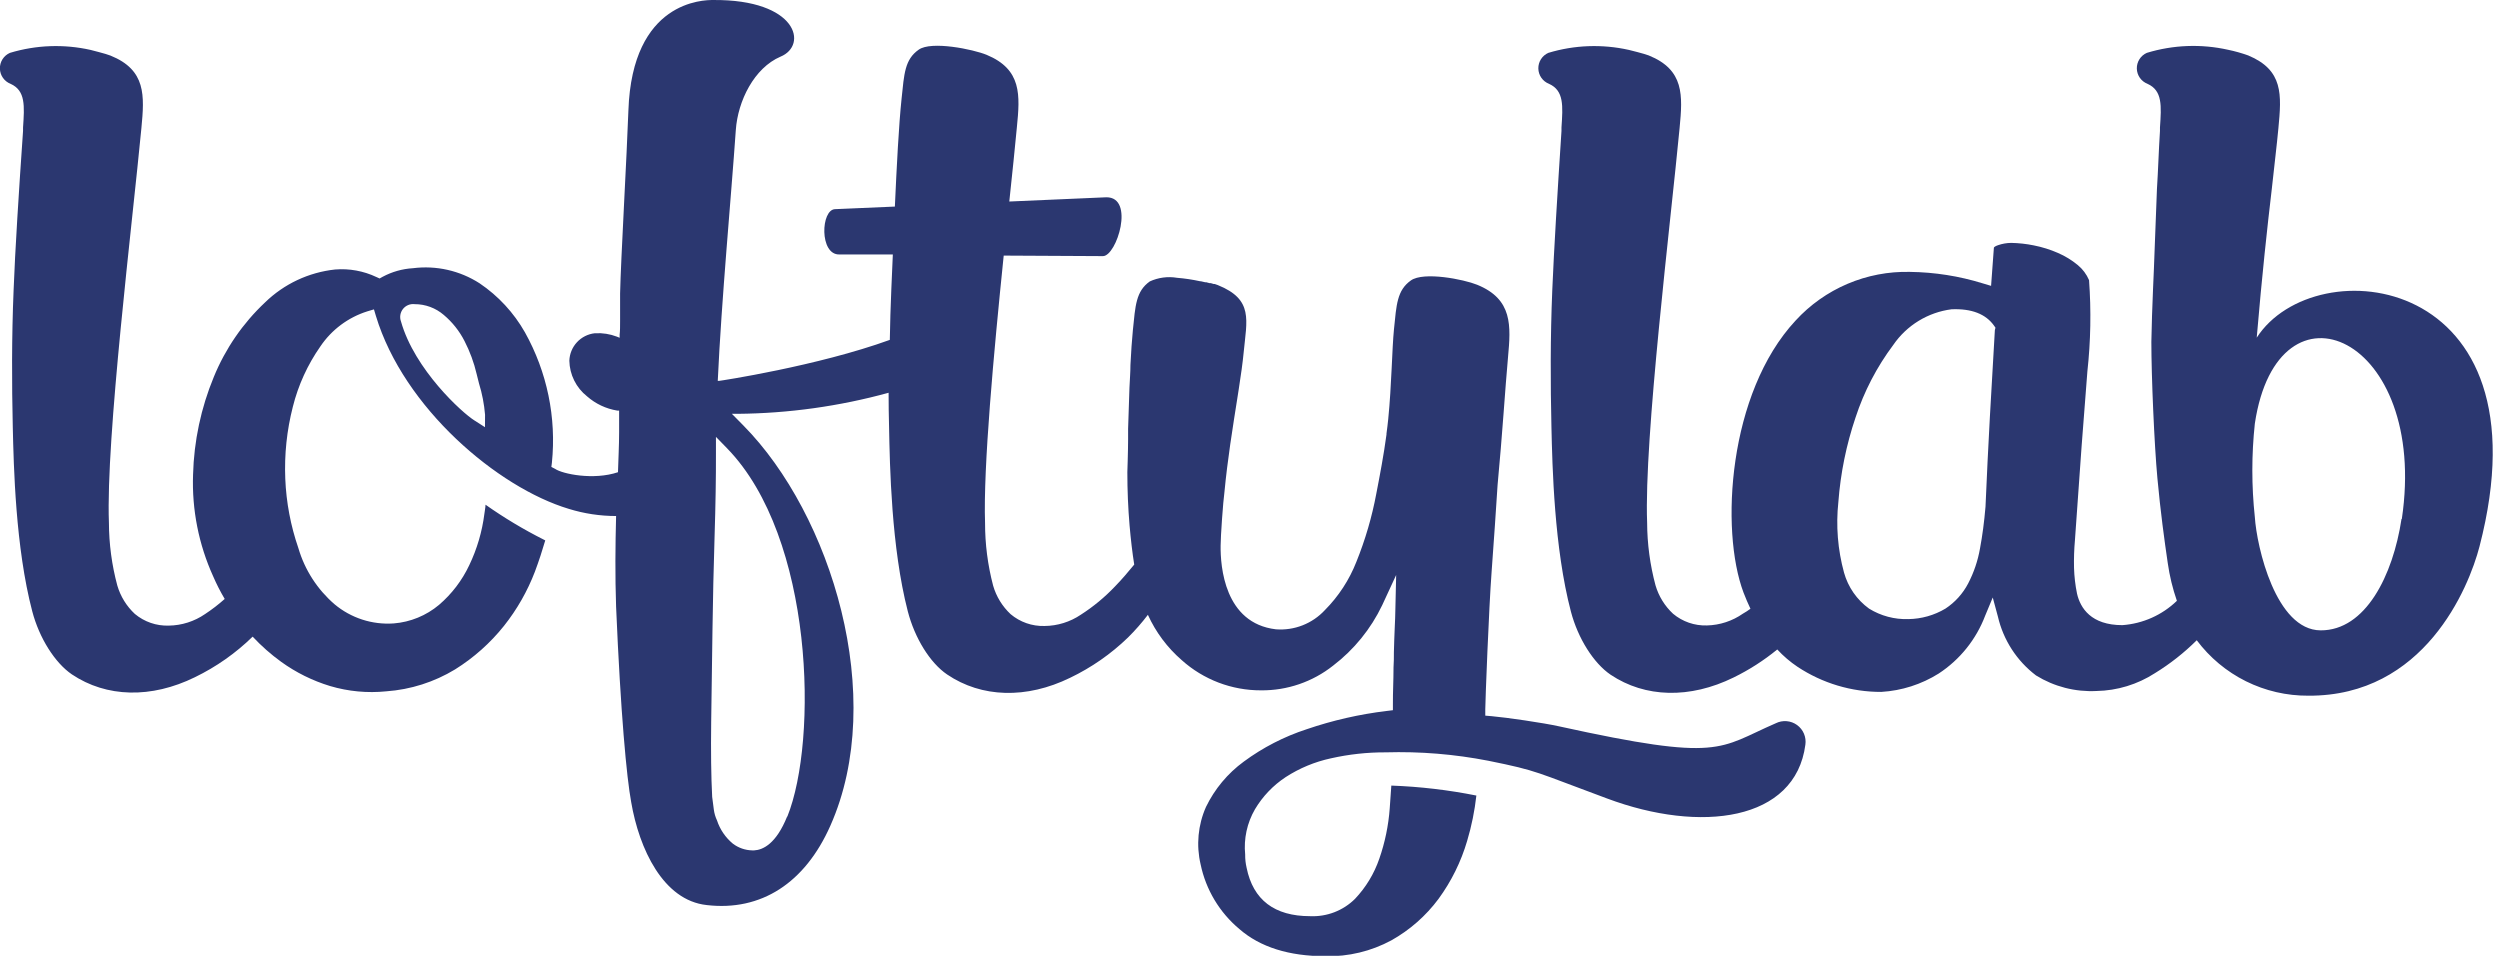
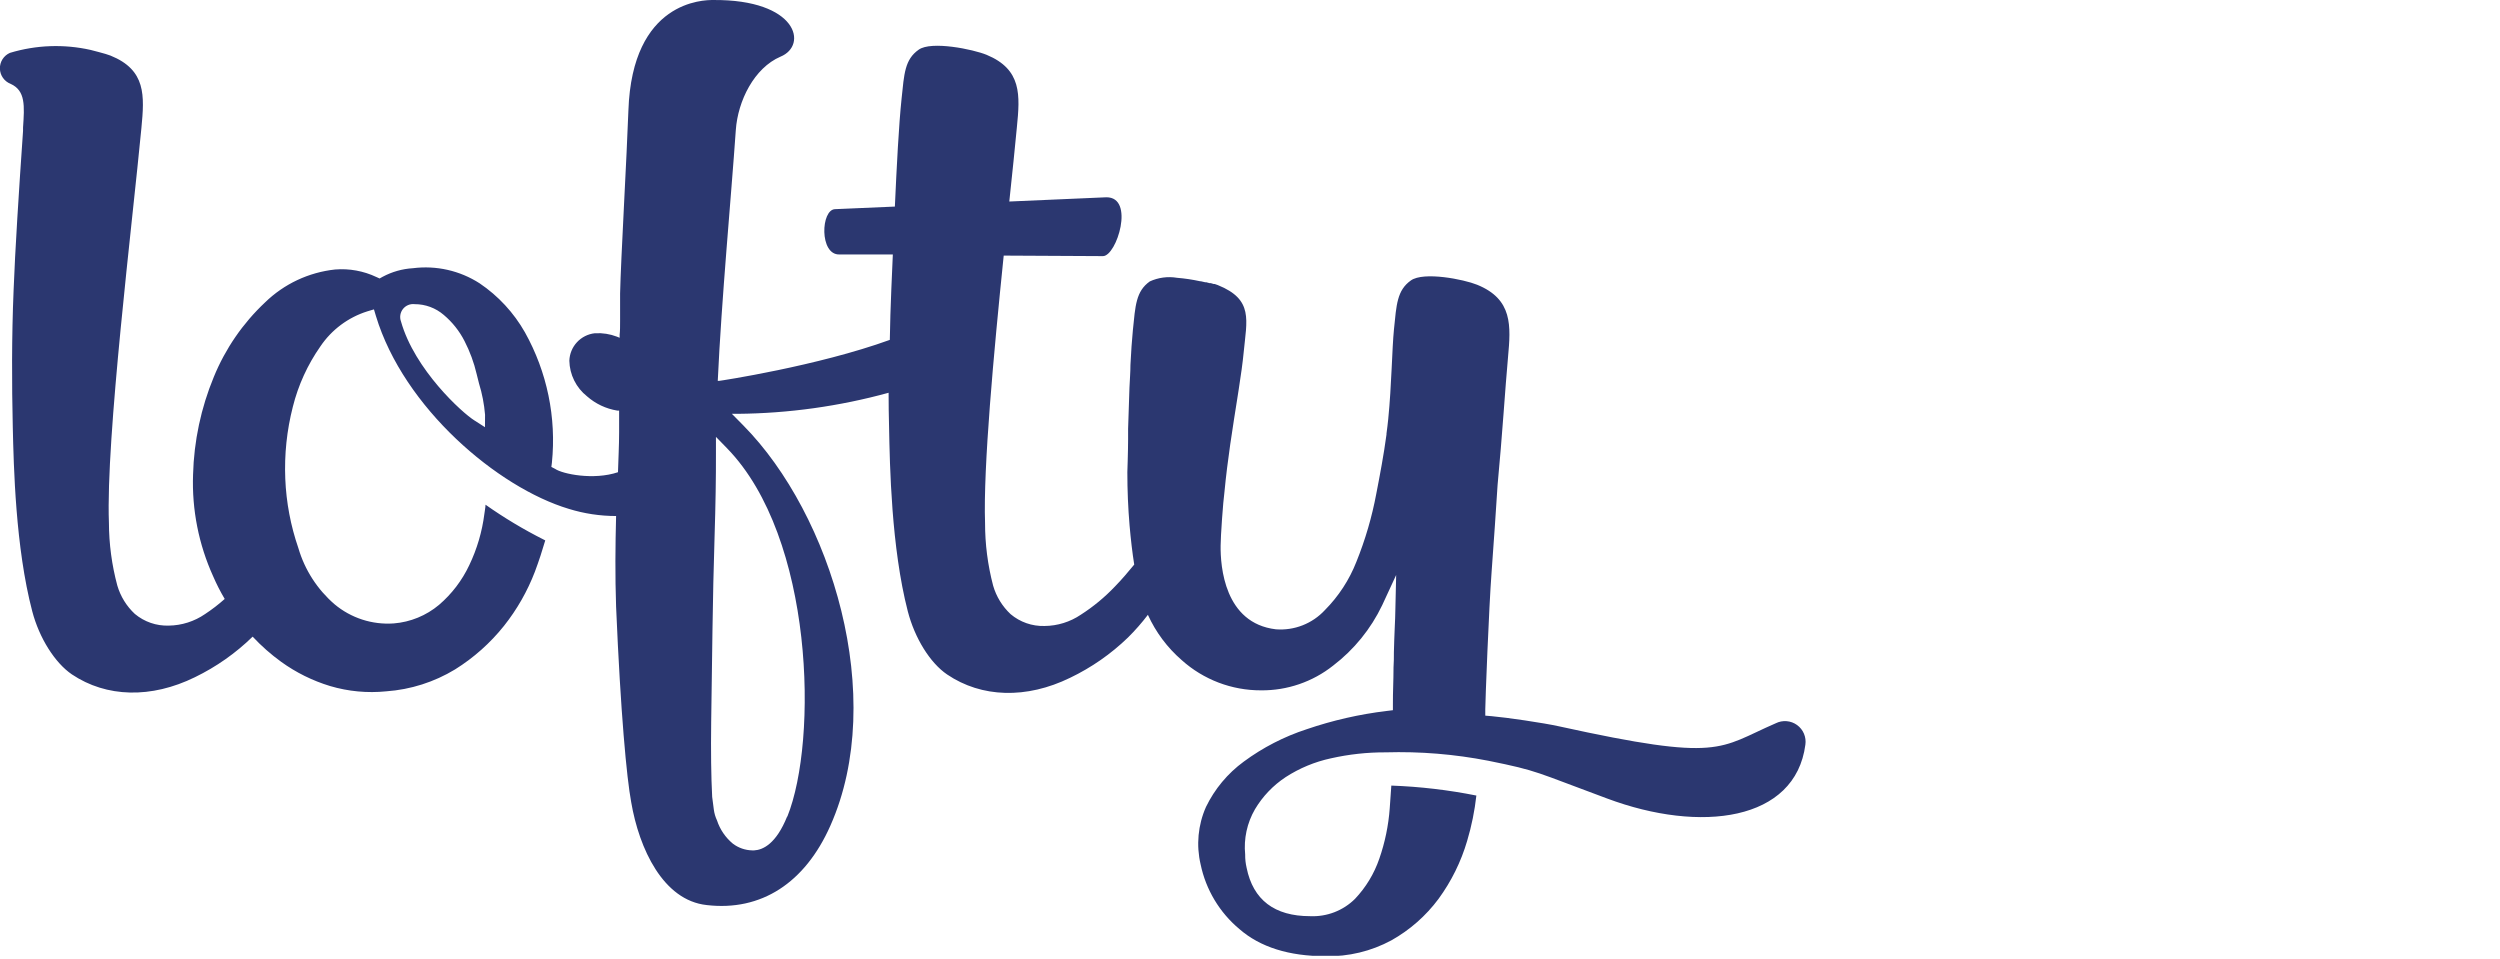
<svg xmlns="http://www.w3.org/2000/svg" width="331" height="127" viewBox="0 0 331 127" fill="none">
  <g clip-path="url(#clip0_562_2)">
-     <path d="M235.111 95.761C227.461 99.071 228.011 100.911 206.441 96.171C204.321 95.701 199.441 94.991 197.491 94.821L196.651 94.751V93.901C196.651 92.981 197.121 80.571 197.491 75.671C197.801 71.431 198.061 67.671 198.281 64.201C198.911 57.581 199.281 51.461 199.661 47.301C200.041 43.141 200.301 39.621 195.571 37.701C193.801 36.981 188.491 35.931 186.801 37.131C184.961 38.441 184.891 40.341 184.561 43.601C184.301 46.211 184.251 51.001 183.801 55.491C183.731 56.141 183.661 56.781 183.571 57.411V57.531C183.201 60.271 182.701 62.891 182.221 65.371C181.644 68.451 180.763 71.465 179.591 74.371C178.651 76.772 177.229 78.953 175.411 80.781C174.592 81.665 173.583 82.353 172.461 82.793C171.339 83.232 170.132 83.413 168.931 83.321C162.111 82.521 161.571 74.981 161.611 72.231C161.611 71.081 161.931 66.441 162.121 65.101C162.321 62.961 162.601 60.831 162.891 58.781L162.951 58.391C163.241 56.391 163.541 54.511 163.821 52.741L164.021 51.461C164.301 49.661 164.531 48.031 164.661 46.661C165.071 42.361 165.981 39.661 161.251 37.751L160.831 37.601H160.691L160.321 37.491H160.151L159.711 37.371H159.561L159.001 37.241H158.911C157.899 37.019 156.873 36.865 155.841 36.781C154.616 36.575 153.359 36.742 152.231 37.261C150.391 38.571 150.321 40.471 149.991 43.731C149.861 45.021 149.761 46.591 149.671 48.311C149.671 49.311 149.581 50.311 149.541 51.311C149.471 53.071 149.411 54.911 149.361 56.761V57.001C149.361 57.388 149.361 57.778 149.361 58.171C149.361 59.661 149.261 62.521 149.261 62.521C149.261 64.921 149.361 67.281 149.551 69.521C149.717 71.448 149.924 73.191 150.171 74.751C149.351 75.751 148.501 76.751 147.611 77.661C146.266 79.077 144.755 80.326 143.111 81.381C141.688 82.346 140.01 82.868 138.291 82.881C136.652 82.928 135.053 82.369 133.801 81.311C132.706 80.285 131.908 78.982 131.491 77.541C130.778 74.829 130.418 72.035 130.421 69.231C130.171 61.931 131.561 46.811 132.891 33.841L146.031 33.911C147.851 33.911 150.301 26.061 146.461 26.121L133.631 26.681C134.031 22.871 134.391 19.491 134.631 16.881C135.061 12.581 135.301 9.201 130.631 7.261C128.861 6.531 123.291 5.381 121.631 6.581C119.781 7.881 119.711 9.791 119.371 13.041C119.001 16.531 118.721 22.041 118.481 27.351L110.591 27.691C108.671 27.691 108.461 33.771 111.141 33.691H118.211C118.141 35.431 118.071 37.021 118.011 38.311C117.911 40.571 117.851 42.801 117.811 45.001C108.231 48.471 95.311 50.431 95.181 50.431H95.031C95.531 39.621 96.801 26.161 97.421 17.221C97.691 13.341 99.861 8.991 103.341 7.501C107.001 6.001 105.601 -0.089 94.411 0.001C93.181 0.001 83.701 0.071 83.201 14.621C83.001 20.471 82.201 34.301 82.101 38.861C82.101 40.051 82.101 41.231 82.101 42.401C82.101 43.181 82.101 43.831 82.041 44.301V44.721L81.671 44.571C80.763 44.223 79.792 44.069 78.821 44.121H78.761C77.853 44.219 77.012 44.641 76.391 45.31C75.77 45.979 75.412 46.849 75.381 47.761C75.4 48.67 75.619 49.564 76.024 50.378C76.428 51.192 77.008 51.907 77.721 52.471C78.85 53.465 80.236 54.12 81.721 54.361H81.971V57.261C81.971 58.991 81.871 60.741 81.821 62.521C78.581 63.611 74.471 62.751 73.501 62.081L73.001 61.821L73.071 61.271C73.684 55.284 72.437 49.254 69.501 44.001C68.028 41.404 65.975 39.182 63.501 37.511C60.884 35.827 57.758 35.118 54.671 35.511C53.272 35.595 51.907 35.981 50.671 36.641L50.261 36.871L49.841 36.681C48.137 35.874 46.25 35.529 44.371 35.681C40.877 36.055 37.609 37.59 35.091 40.041C32.151 42.804 29.839 46.167 28.311 49.901C26.61 54.01 25.678 58.396 25.561 62.841C25.396 67.473 26.306 72.08 28.221 76.301C28.666 77.333 29.177 78.335 29.751 79.301C28.934 80.03 28.065 80.699 27.151 81.301C25.734 82.276 24.06 82.809 22.341 82.831C20.704 82.884 19.106 82.332 17.851 81.281C16.753 80.259 15.952 78.96 15.531 77.521C14.804 74.81 14.431 72.017 14.421 69.211C13.991 58.151 17.561 29.211 18.721 16.961C19.131 12.661 19.361 9.271 14.631 7.361C14.071 7.121 12.001 6.621 12.001 6.611C8.463 5.816 4.781 5.95 1.311 7.001C0.909 7.178 0.569 7.47 0.333 7.84C0.098 8.211 -0.023 8.642 -0.013 9.081C-0.004 9.52 0.136 9.946 0.388 10.305C0.639 10.665 0.992 10.942 1.401 11.101C3.401 12.001 3.241 14.021 3.051 16.891V17.341C2.491 25.431 2.001 33.111 1.801 38.411C1.541 44.681 1.561 50.761 1.691 56.491C1.811 61.741 2.051 72.491 4.271 80.941C5.201 84.481 7.271 87.761 9.521 89.291C14.101 92.361 20.031 92.501 25.811 89.661C28.63 88.293 31.209 86.48 33.451 84.291C34.597 85.52 35.859 86.635 37.221 87.621C39.189 89.041 41.379 90.126 43.701 90.831C46.115 91.548 48.645 91.786 51.151 91.531C54.371 91.299 57.49 90.305 60.251 88.631C62.722 87.089 64.914 85.138 66.731 82.861C68.452 80.694 69.831 78.276 70.821 75.691C71.351 74.281 71.821 72.821 72.191 71.551L72.001 71.451C69.317 70.1 66.737 68.552 64.281 66.821C64.281 67.201 64.181 67.591 64.131 68.041C63.832 70.397 63.157 72.689 62.131 74.831C61.183 76.844 59.82 78.633 58.131 80.081C56.435 81.505 54.338 82.365 52.131 82.541C49.287 82.742 46.476 81.832 44.291 80.001C42.011 78.034 40.347 75.451 39.501 72.561C38.483 69.608 37.9 66.522 37.771 63.401C37.638 60.189 37.974 56.975 38.771 53.861C39.488 50.993 40.725 48.282 42.421 45.861C43.909 43.655 46.102 42.019 48.641 41.221L49.511 40.961L49.771 41.831C53.451 54.001 65.891 64.541 75.301 67.371C77.331 68.001 79.445 68.321 81.571 68.321C81.471 72.241 81.431 76.241 81.571 80.321C82.171 94.481 82.971 102.981 83.571 106.211C84.621 112.361 87.791 119.211 93.571 119.831C100.751 120.671 106.571 116.931 109.941 109.321C117.501 92.321 110.091 68.141 98.411 56.321L96.901 54.791H97.651C104.41 54.731 111.133 53.794 117.651 52.001C117.651 53.508 117.671 54.998 117.711 56.471C117.811 61.721 118.011 72.471 120.191 80.931C121.111 84.481 123.131 87.761 125.401 89.301C129.961 92.391 135.901 92.561 141.681 89.741C144.508 88.385 147.098 86.582 149.351 84.401C150.297 83.464 151.176 82.462 151.981 81.401C153.025 83.7 154.553 85.747 156.461 87.401C159.344 89.989 163.086 91.414 166.961 91.401C170.421 91.434 173.788 90.28 176.501 88.131C179.27 86.017 181.498 83.275 183.001 80.131L184.851 76.131L184.751 80.501C184.751 81.411 184.691 82.281 184.661 83.161C184.631 84.041 184.571 85.161 184.551 86.351C184.551 87.011 184.551 87.701 184.501 88.401V88.551C184.501 90.061 184.411 91.621 184.421 93.211V94.031L183.601 94.131C179.992 94.564 176.44 95.376 173.001 96.551C170.012 97.526 167.2 98.974 164.671 100.841C162.539 102.402 160.822 104.462 159.671 106.841C158.613 109.23 158.364 111.898 158.961 114.441C159.658 117.796 161.47 120.816 164.101 123.011C166.831 125.391 170.661 126.601 175.491 126.601C178.534 126.671 181.542 125.947 184.221 124.501C186.664 123.131 188.791 121.26 190.461 119.011C192.159 116.69 193.442 114.091 194.251 111.331C194.837 109.372 195.245 107.364 195.471 105.331C191.759 104.589 187.993 104.148 184.211 104.011C184.151 104.958 184.081 105.958 184.001 107.011C183.836 109.289 183.372 111.535 182.621 113.691C181.942 115.675 180.844 117.49 179.401 119.011C178.623 119.782 177.693 120.384 176.671 120.778C175.648 121.172 174.555 121.35 173.461 121.301C168.741 121.301 165.911 119.151 165.051 114.891C164.917 114.317 164.853 113.73 164.861 113.141C164.654 111.054 165.109 108.955 166.161 107.141C167.176 105.436 168.564 103.983 170.221 102.891C172.053 101.704 174.086 100.86 176.221 100.401C178.6 99.866 181.032 99.601 183.471 99.611C188.021 99.479 192.572 99.852 197.041 100.721C203.781 102.081 203.241 102.201 212.781 105.721C225.161 110.351 237.701 108.721 239.031 98.601C239.103 98.107 239.039 97.603 238.845 97.143C238.652 96.684 238.336 96.286 237.931 95.993C237.527 95.7 237.051 95.524 236.553 95.483C236.056 95.442 235.557 95.538 235.111 95.761ZM64.211 56.561L62.821 55.671C61.201 54.671 54.891 48.941 53.091 42.561C52.989 42.286 52.96 41.99 53.006 41.7C53.052 41.411 53.172 41.138 53.353 40.908C53.535 40.678 53.773 40.499 54.044 40.387C54.315 40.276 54.61 40.236 54.901 40.271C56.318 40.268 57.688 40.776 58.761 41.701C59.895 42.657 60.826 43.83 61.501 45.151C62.215 46.539 62.756 48.01 63.111 49.531C63.201 49.891 63.311 50.321 63.421 50.771C63.837 52.118 64.105 53.506 64.221 54.911L64.211 56.561ZM104.211 108.121C102.761 111.711 101.031 112.531 99.841 112.591H99.601C98.672 112.573 97.772 112.262 97.031 111.701C96.055 110.892 95.327 109.825 94.931 108.621C94.718 108.169 94.576 107.686 94.511 107.191C94.441 106.731 94.371 106.191 94.291 105.501C94.151 102.791 94.111 99.501 94.161 95.571C94.211 91.641 94.271 87.661 94.331 83.461C94.391 79.261 94.481 75.121 94.611 70.981C94.741 66.841 94.801 63.191 94.791 59.981V57.841L96.261 59.351C107.771 71.171 108.311 98.001 104.241 108.121H104.211Z" fill="#2B3770" />
-     <path d="M298.79 44.709C299.5 36.359 300.18 30.159 300.79 24.979C301.12 21.899 301.46 19.149 301.66 16.979C302.08 12.549 302.34 9.289 297.66 7.339C296.789 7.027 295.897 6.776 294.99 6.589C291.432 5.794 287.728 5.936 284.24 6.999C283.839 7.176 283.499 7.468 283.263 7.839C283.027 8.209 282.907 8.641 282.916 9.079C282.926 9.518 283.065 9.944 283.317 10.304C283.569 10.663 283.921 10.94 284.33 11.099C286.33 11.999 286.17 14.019 285.98 16.889V17.339C285.81 19.969 285.74 22.539 285.58 25.019C285.37 30.019 285.22 35.019 285.06 38.319C284.95 40.669 284.89 42.979 284.84 45.259C284.84 49.859 285.23 58.879 285.64 63.319C286.05 67.759 286.56 71.479 287.01 74.549C287.252 76.251 287.657 77.925 288.22 79.549C286.266 81.436 283.71 82.576 281 82.769C276.86 82.769 275.44 80.509 275 78.609C274.768 77.476 274.635 76.325 274.6 75.169C274.573 73.958 274.613 72.746 274.72 71.539C275.35 62.349 275.91 54.819 276.37 49.169C276.809 45.158 276.883 41.114 276.59 37.089C276.259 36.312 275.744 35.626 275.09 35.089C274.297 34.435 273.415 33.896 272.47 33.489C271.443 33.04 270.37 32.705 269.27 32.489C268.282 32.288 267.278 32.178 266.27 32.159C265.684 32.167 265.104 32.268 264.55 32.459C264.16 32.589 264 32.729 263.99 32.799L263.62 37.849L262.52 37.519C259.397 36.552 256.15 36.04 252.88 35.999C250.041 35.93 247.219 36.469 244.606 37.582C241.993 38.695 239.648 40.354 237.73 42.449C228.81 52.039 227.73 70.169 230.84 78.449C231.13 79.209 231.44 79.919 231.76 80.599C231.44 80.829 231.13 81.049 230.76 81.249C229.361 82.226 227.706 82.768 226 82.809C224.364 82.862 222.765 82.31 221.51 81.259C220.413 80.237 219.611 78.938 219.19 77.499C218.464 74.789 218.091 71.996 218.08 69.189C217.65 58.129 221.22 29.189 222.38 16.939C222.79 12.639 223.02 9.249 218.29 7.339C217.75 7.119 215.71 6.619 215.67 6.609C212.139 5.818 208.464 5.952 205 6.999C204.599 7.176 204.259 7.468 204.023 7.839C203.787 8.209 203.667 8.641 203.676 9.079C203.686 9.518 203.825 9.944 204.077 10.304C204.329 10.663 204.681 10.94 205.09 11.099C207.09 11.999 206.93 14.019 206.74 16.889V17.339C206.21 25.469 205.74 33.149 205.52 38.449C205.26 44.719 205.28 50.799 205.41 56.529C205.53 61.779 205.77 72.529 207.99 80.979C208.92 84.519 210.99 87.799 213.24 89.329C217.82 92.399 223.75 92.539 229.53 89.699C231.593 88.69 233.533 87.445 235.31 85.989C236.113 86.859 237.016 87.632 238 88.289C241.286 90.463 245.14 91.618 249.08 91.609C251.777 91.45 254.391 90.615 256.68 89.179C259.493 87.338 261.649 84.653 262.84 81.509L263.84 79.109L264.52 81.629C265.24 84.74 267.026 87.5 269.57 89.429C271.966 90.913 274.756 91.631 277.57 91.489C280.32 91.439 283 90.622 285.31 89.129C287.319 87.895 289.178 86.432 290.85 84.769C292.566 87.063 294.796 88.923 297.361 90.198C299.927 91.472 302.756 92.127 305.62 92.109C320.95 92.199 326.86 77.869 328.29 72.339C337.69 36.079 306.48 32.759 298.79 44.709ZM264.12 43.709C263.887 47.583 263.667 51.413 263.46 55.199C263.25 59.079 263.05 63.079 262.88 67.099C262.71 69.099 262.47 70.929 262.15 72.629C261.868 74.244 261.338 75.806 260.58 77.259C259.878 78.602 258.845 79.745 257.58 80.579C256.093 81.465 254.4 81.944 252.67 81.969C250.835 82.028 249.022 81.545 247.46 80.579C245.851 79.412 244.685 77.734 244.15 75.819C243.317 72.774 243.063 69.599 243.4 66.459C243.686 62.656 244.448 58.903 245.67 55.289C246.8 51.831 248.489 48.581 250.67 45.669C251.551 44.383 252.695 43.297 254.025 42.484C255.356 41.67 256.843 41.147 258.39 40.949C261.03 40.839 262.92 41.569 264.02 43.129L264.2 43.389L264.12 43.709ZM317.96 68.709C316.83 76.199 313.19 83.489 307.25 83.459C301.31 83.429 298.79 72.389 298.54 68.459C298.099 64.348 298.099 60.201 298.54 56.089C301.57 35.779 321.6 44.509 318 68.719L317.96 68.709Z" fill="#2B3770" />
+     <path d="M235.111 95.761C227.461 99.071 228.011 100.911 206.441 96.171C204.321 95.701 199.441 94.991 197.491 94.821L196.651 94.751V93.901C196.651 92.981 197.121 80.571 197.491 75.671C197.801 71.431 198.061 67.671 198.281 64.201C198.911 57.581 199.281 51.461 199.661 47.301C200.041 43.141 200.301 39.621 195.571 37.701C193.801 36.981 188.491 35.931 186.801 37.131C184.961 38.441 184.891 40.341 184.561 43.601C184.301 46.211 184.251 51.001 183.801 55.491C183.731 56.141 183.661 56.781 183.571 57.411V57.531C183.201 60.271 182.701 62.891 182.221 65.371C181.644 68.451 180.763 71.465 179.591 74.371C178.651 76.772 177.229 78.953 175.411 80.781C174.592 81.665 173.583 82.353 172.461 82.793C171.339 83.232 170.132 83.413 168.931 83.321C162.111 82.521 161.571 74.981 161.611 72.231C161.611 71.081 161.931 66.441 162.121 65.101C162.321 62.961 162.601 60.831 162.891 58.781L162.951 58.391C163.241 56.391 163.541 54.511 163.821 52.741L164.021 51.461C164.301 49.661 164.531 48.031 164.661 46.661C165.071 42.361 165.981 39.661 161.251 37.751L160.831 37.601H160.691L160.321 37.491H160.151L159.711 37.371H159.561L159.001 37.241H158.911C157.899 37.019 156.873 36.865 155.841 36.781C154.616 36.575 153.359 36.742 152.231 37.261C150.391 38.571 150.321 40.471 149.991 43.731C149.861 45.021 149.761 46.591 149.671 48.311C149.671 49.311 149.581 50.311 149.541 51.311C149.471 53.071 149.411 54.911 149.361 56.761V57.001C149.361 57.388 149.361 57.778 149.361 58.171C149.361 59.661 149.261 62.521 149.261 62.521C149.261 64.921 149.361 67.281 149.551 69.521C149.717 71.448 149.924 73.191 150.171 74.751C149.351 75.751 148.501 76.751 147.611 77.661C146.266 79.077 144.755 80.326 143.111 81.381C141.688 82.346 140.01 82.868 138.291 82.881C136.652 82.928 135.053 82.369 133.801 81.311C132.706 80.285 131.908 78.982 131.491 77.541C130.778 74.829 130.418 72.035 130.421 69.231C130.171 61.931 131.561 46.811 132.891 33.841L146.031 33.911C147.851 33.911 150.301 26.061 146.461 26.121L133.631 26.681C134.031 22.871 134.391 19.491 134.631 16.881C135.061 12.581 135.301 9.201 130.631 7.261C128.861 6.531 123.291 5.381 121.631 6.581C119.781 7.881 119.711 9.791 119.371 13.041C119.001 16.531 118.721 22.041 118.481 27.351L110.591 27.691C108.671 27.691 108.461 33.771 111.141 33.691H118.211C118.141 35.431 118.071 37.021 118.011 38.311C117.911 40.571 117.851 42.801 117.811 45.001C108.231 48.471 95.311 50.431 95.181 50.431H95.031C95.531 39.621 96.801 26.161 97.421 17.221C97.691 13.341 99.861 8.991 103.341 7.501C107.001 6.001 105.601 -0.089 94.411 0.001C93.181 0.001 83.701 0.071 83.201 14.621C83.001 20.471 82.201 34.301 82.101 38.861C82.101 40.051 82.101 41.231 82.101 42.401C82.101 43.181 82.101 43.831 82.041 44.301V44.721L81.671 44.571C80.763 44.223 79.792 44.069 78.821 44.121H78.761C77.853 44.219 77.012 44.641 76.391 45.31C75.77 45.979 75.412 46.849 75.381 47.761C75.4 48.67 75.619 49.564 76.024 50.378C76.428 51.192 77.008 51.907 77.721 52.471C78.85 53.465 80.236 54.12 81.721 54.361H81.971V57.261C81.971 58.991 81.871 60.741 81.821 62.521C78.581 63.611 74.471 62.751 73.501 62.081L73.001 61.821L73.071 61.271C73.684 55.284 72.437 49.254 69.501 44.001C68.028 41.404 65.975 39.182 63.501 37.511C60.884 35.827 57.758 35.118 54.671 35.511C53.272 35.595 51.907 35.981 50.671 36.641L50.261 36.871L49.841 36.681C48.137 35.874 46.25 35.529 44.371 35.681C40.877 36.055 37.609 37.59 35.091 40.041C32.151 42.804 29.839 46.167 28.311 49.901C26.61 54.01 25.678 58.396 25.561 62.841C25.396 67.473 26.306 72.08 28.221 76.301C28.666 77.333 29.177 78.335 29.751 79.301C28.934 80.03 28.065 80.699 27.151 81.301C25.734 82.276 24.06 82.809 22.341 82.831C20.704 82.884 19.106 82.332 17.851 81.281C16.753 80.259 15.952 78.96 15.531 77.521C14.804 74.81 14.431 72.017 14.421 69.211C13.991 58.151 17.561 29.211 18.721 16.961C19.131 12.661 19.361 9.271 14.631 7.361C14.071 7.121 12.001 6.621 12.001 6.611C8.463 5.816 4.781 5.95 1.311 7.001C0.909 7.178 0.569 7.47 0.333 7.84C0.098 8.211 -0.023 8.642 -0.013 9.081C-0.004 9.52 0.136 9.946 0.388 10.305C0.639 10.665 0.992 10.942 1.401 11.101C3.401 12.001 3.241 14.021 3.051 16.891V17.341C2.491 25.431 2.001 33.111 1.801 38.411C1.541 44.681 1.561 50.761 1.691 56.491C1.811 61.741 2.051 72.491 4.271 80.941C5.201 84.481 7.271 87.761 9.521 89.291C14.101 92.361 20.031 92.501 25.811 89.661C28.63 88.293 31.209 86.48 33.451 84.291C34.597 85.52 35.859 86.635 37.221 87.621C39.189 89.041 41.379 90.126 43.701 90.831C46.115 91.548 48.645 91.786 51.151 91.531C54.371 91.299 57.49 90.305 60.251 88.631C62.722 87.089 64.914 85.138 66.731 82.861C68.452 80.694 69.831 78.276 70.821 75.691C71.351 74.281 71.821 72.821 72.191 71.551L72.001 71.451C69.317 70.1 66.737 68.552 64.281 66.821C64.281 67.201 64.181 67.591 64.131 68.041C63.832 70.397 63.157 72.689 62.131 74.831C61.183 76.844 59.82 78.633 58.131 80.081C56.435 81.505 54.338 82.365 52.131 82.541C49.287 82.742 46.476 81.832 44.291 80.001C42.011 78.034 40.347 75.451 39.501 72.561C38.483 69.608 37.9 66.522 37.771 63.401C37.638 60.189 37.974 56.975 38.771 53.861C39.488 50.993 40.725 48.282 42.421 45.861C43.909 43.655 46.102 42.019 48.641 41.221L49.511 40.961L49.771 41.831C53.451 54.001 65.891 64.541 75.301 67.371C77.331 68.001 79.445 68.321 81.571 68.321C81.471 72.241 81.431 76.241 81.571 80.321C82.171 94.481 82.971 102.981 83.571 106.211C84.621 112.361 87.791 119.211 93.571 119.831C100.751 120.671 106.571 116.931 109.941 109.321C117.501 92.321 110.091 68.141 98.411 56.321L96.901 54.791H97.651C104.41 54.731 111.133 53.794 117.651 52.001C117.651 53.508 117.671 54.998 117.711 56.471C117.811 61.721 118.011 72.471 120.191 80.931C121.111 84.481 123.131 87.761 125.401 89.301C129.961 92.391 135.901 92.561 141.681 89.741C144.508 88.385 147.098 86.582 149.351 84.401C150.297 83.464 151.176 82.462 151.981 81.401C153.025 83.7 154.553 85.747 156.461 87.401C159.344 89.989 163.086 91.414 166.961 91.401C170.421 91.434 173.788 90.28 176.501 88.131C179.27 86.017 181.498 83.275 183.001 80.131L184.851 76.131L184.751 80.501C184.751 81.411 184.691 82.281 184.661 83.161C184.631 84.041 184.571 85.161 184.551 86.351C184.551 87.011 184.551 87.701 184.501 88.401V88.551C184.501 90.061 184.411 91.621 184.421 93.211V94.031L183.601 94.131C179.992 94.564 176.44 95.376 173.001 96.551C170.012 97.526 167.2 98.974 164.671 100.841C162.539 102.402 160.822 104.462 159.671 106.841C158.613 109.23 158.364 111.898 158.961 114.441C159.658 117.796 161.47 120.816 164.101 123.011C166.831 125.391 170.661 126.601 175.491 126.601C178.534 126.671 181.542 125.947 184.221 124.501C186.664 123.131 188.791 121.26 190.461 119.011C192.159 116.69 193.442 114.091 194.251 111.331C194.837 109.372 195.245 107.364 195.471 105.331C191.759 104.589 187.993 104.148 184.211 104.011C184.151 104.958 184.081 105.958 184.001 107.011C183.836 109.289 183.372 111.535 182.621 113.691C181.942 115.675 180.844 117.49 179.401 119.011C178.623 119.782 177.693 120.384 176.671 120.778C175.648 121.172 174.555 121.35 173.461 121.301C168.741 121.301 165.911 119.151 165.051 114.891C164.917 114.317 164.853 113.73 164.861 113.141C164.654 111.054 165.109 108.955 166.161 107.141C167.176 105.436 168.564 103.983 170.221 102.891C172.053 101.704 174.086 100.86 176.221 100.401C178.6 99.866 181.032 99.601 183.471 99.611C188.021 99.479 192.572 99.852 197.041 100.721C203.781 102.081 203.241 102.201 212.781 105.721C225.161 110.351 237.701 108.721 239.031 98.601C239.103 98.107 239.039 97.603 238.845 97.143C238.652 96.684 238.336 96.286 237.931 95.993C237.527 95.7 237.051 95.524 236.553 95.483C236.056 95.442 235.557 95.538 235.111 95.761ZM64.211 56.561L62.821 55.671C61.201 54.671 54.891 48.941 53.091 42.561C52.989 42.286 52.96 41.99 53.006 41.7C53.052 41.411 53.172 41.138 53.353 40.908C53.535 40.678 53.773 40.499 54.044 40.387C54.315 40.276 54.61 40.236 54.901 40.271C56.318 40.268 57.688 40.776 58.761 41.701C59.895 42.657 60.826 43.83 61.501 45.151C62.215 46.539 62.756 48.01 63.111 49.531C63.201 49.891 63.311 50.321 63.421 50.771C63.837 52.118 64.105 53.506 64.221 54.911L64.211 56.561ZM104.211 108.121C102.761 111.711 101.031 112.531 99.841 112.591H99.601C98.672 112.573 97.772 112.262 97.031 111.701C96.055 110.892 95.327 109.825 94.931 108.621C94.718 108.169 94.576 107.686 94.511 107.191C94.441 106.731 94.371 106.191 94.291 105.501C94.151 102.791 94.111 99.501 94.161 95.571C94.211 91.641 94.271 87.661 94.331 83.461C94.391 79.261 94.481 75.121 94.611 70.981C94.741 66.841 94.801 63.191 94.791 59.981V57.841L96.261 59.351C107.771 71.171 108.311 98.001 104.241 108.121H104.211" fill="#2B3770" />
  </g>
  <defs>
    <clipPath id="clip0_562_2">
      <rect width="330.07" height="126.55" fill="white" />
    </clipPath>
  </defs>
</svg>